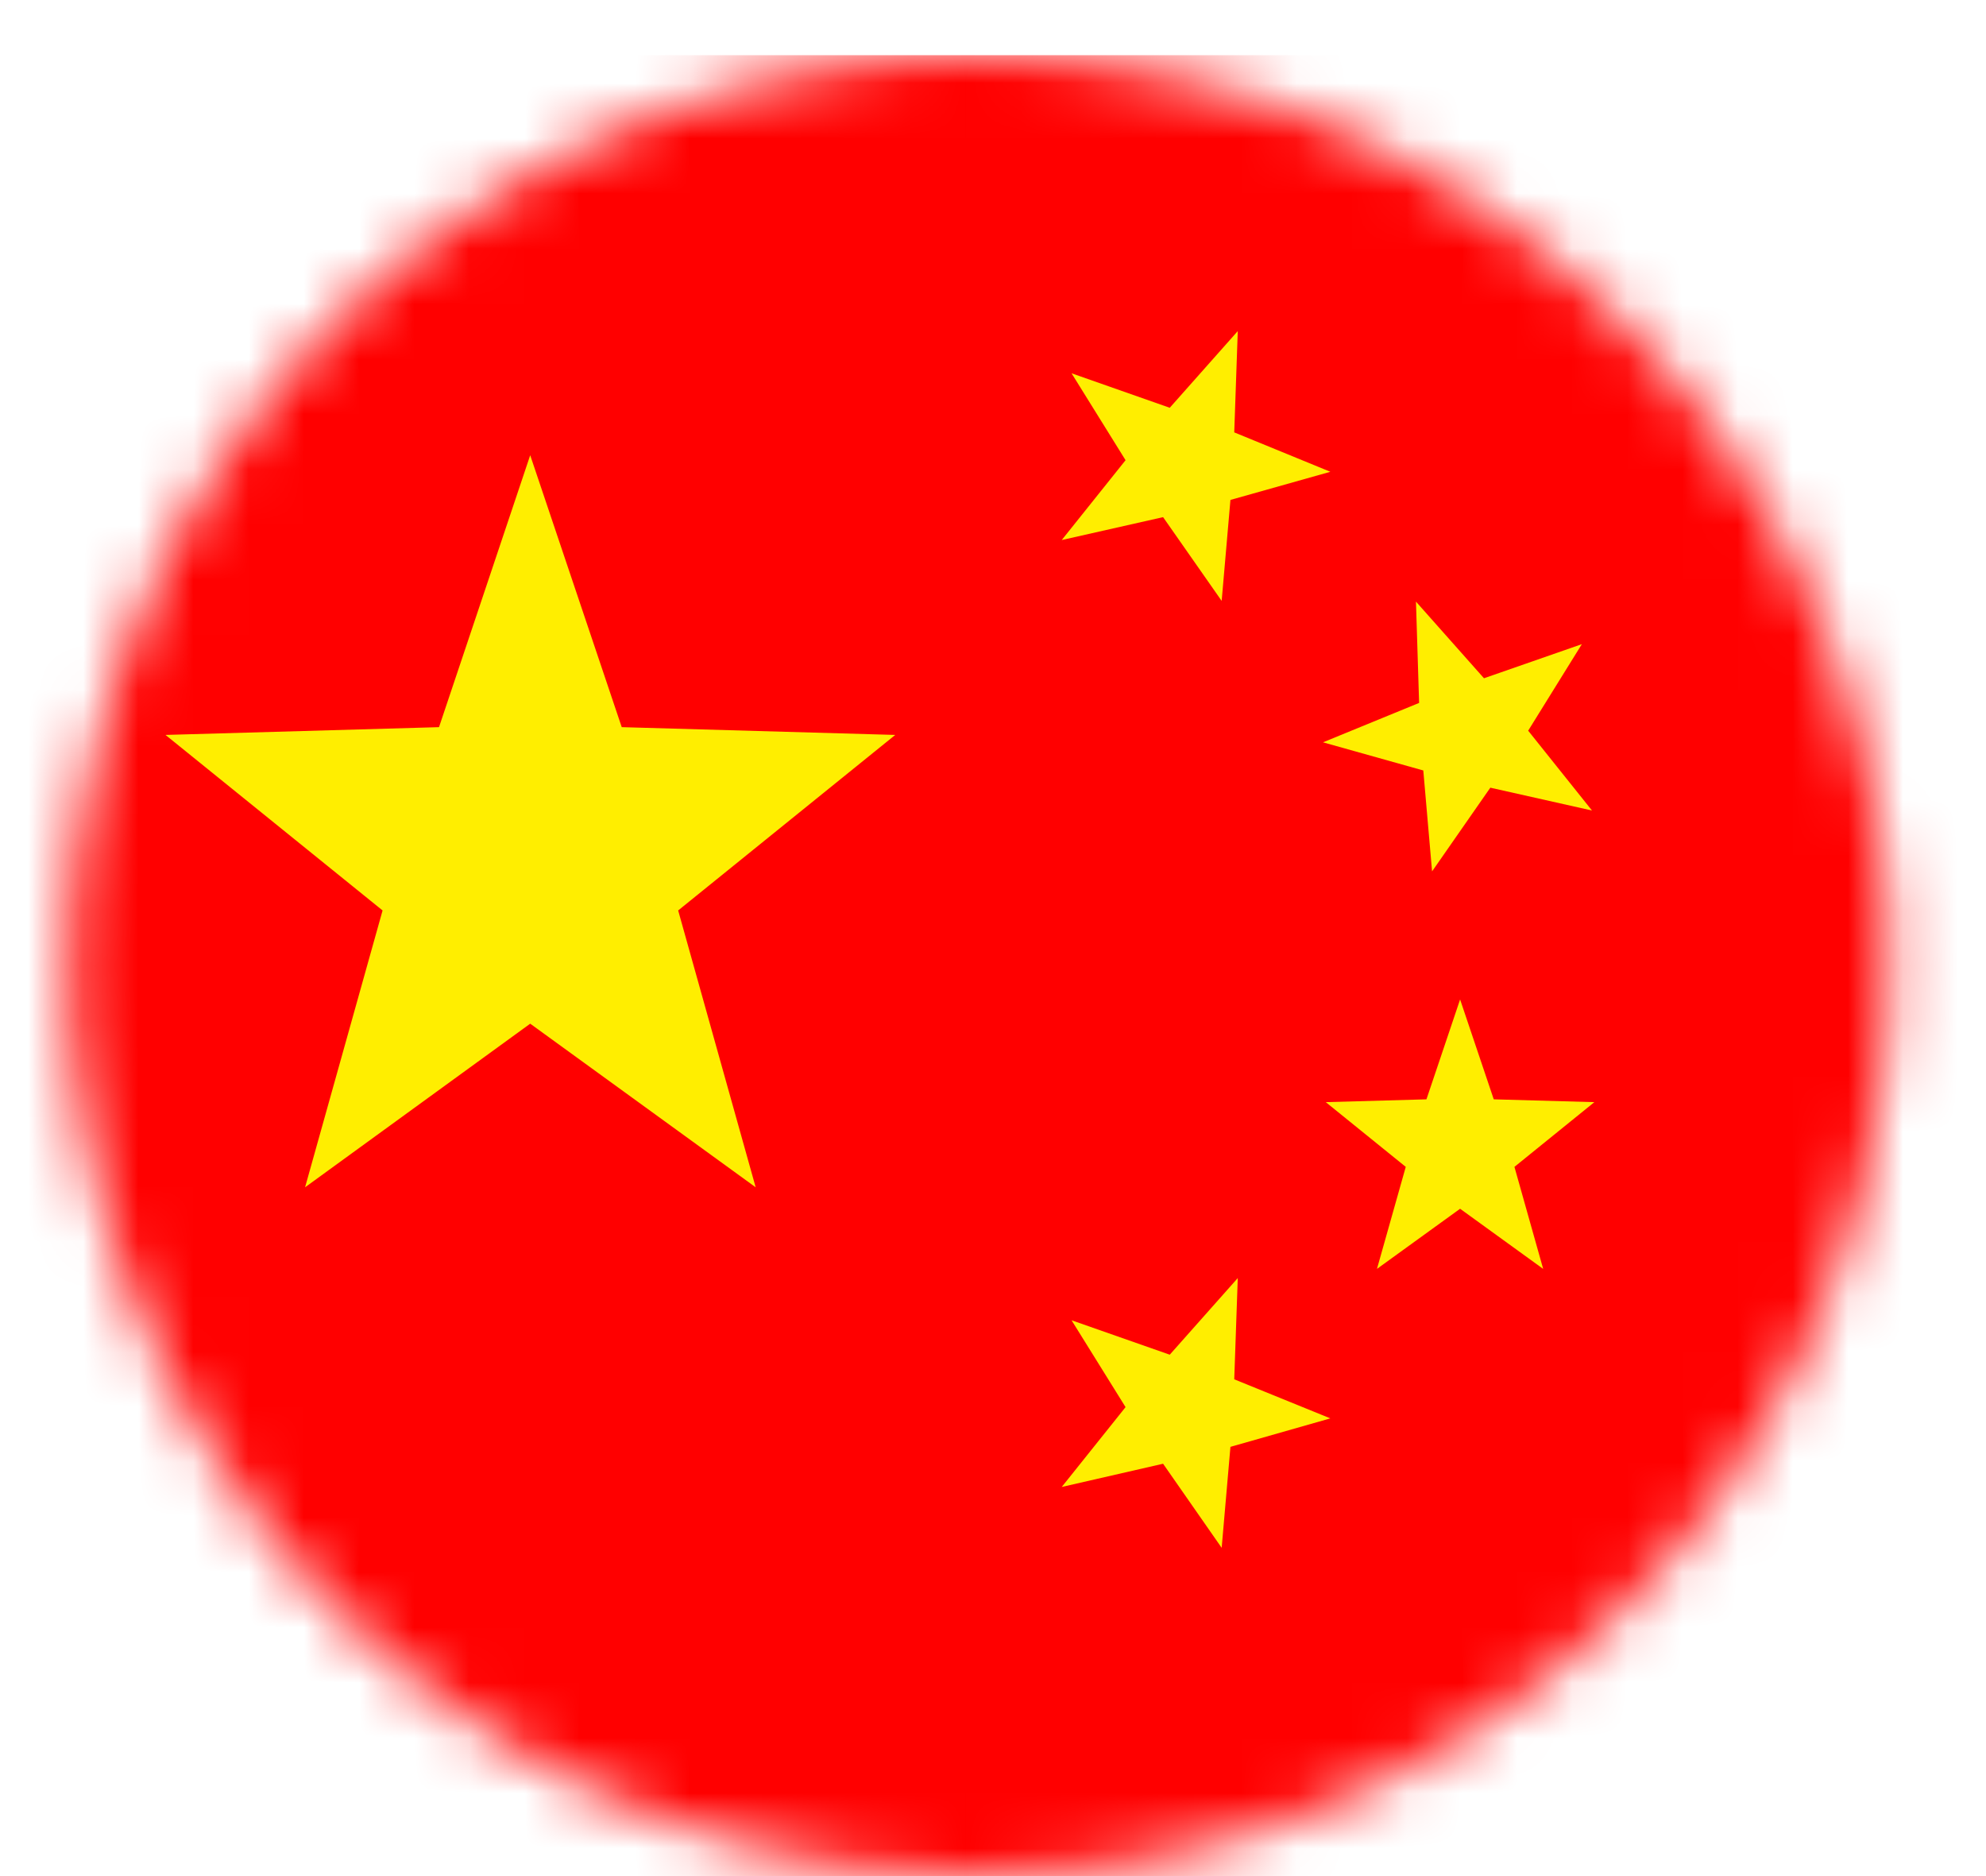
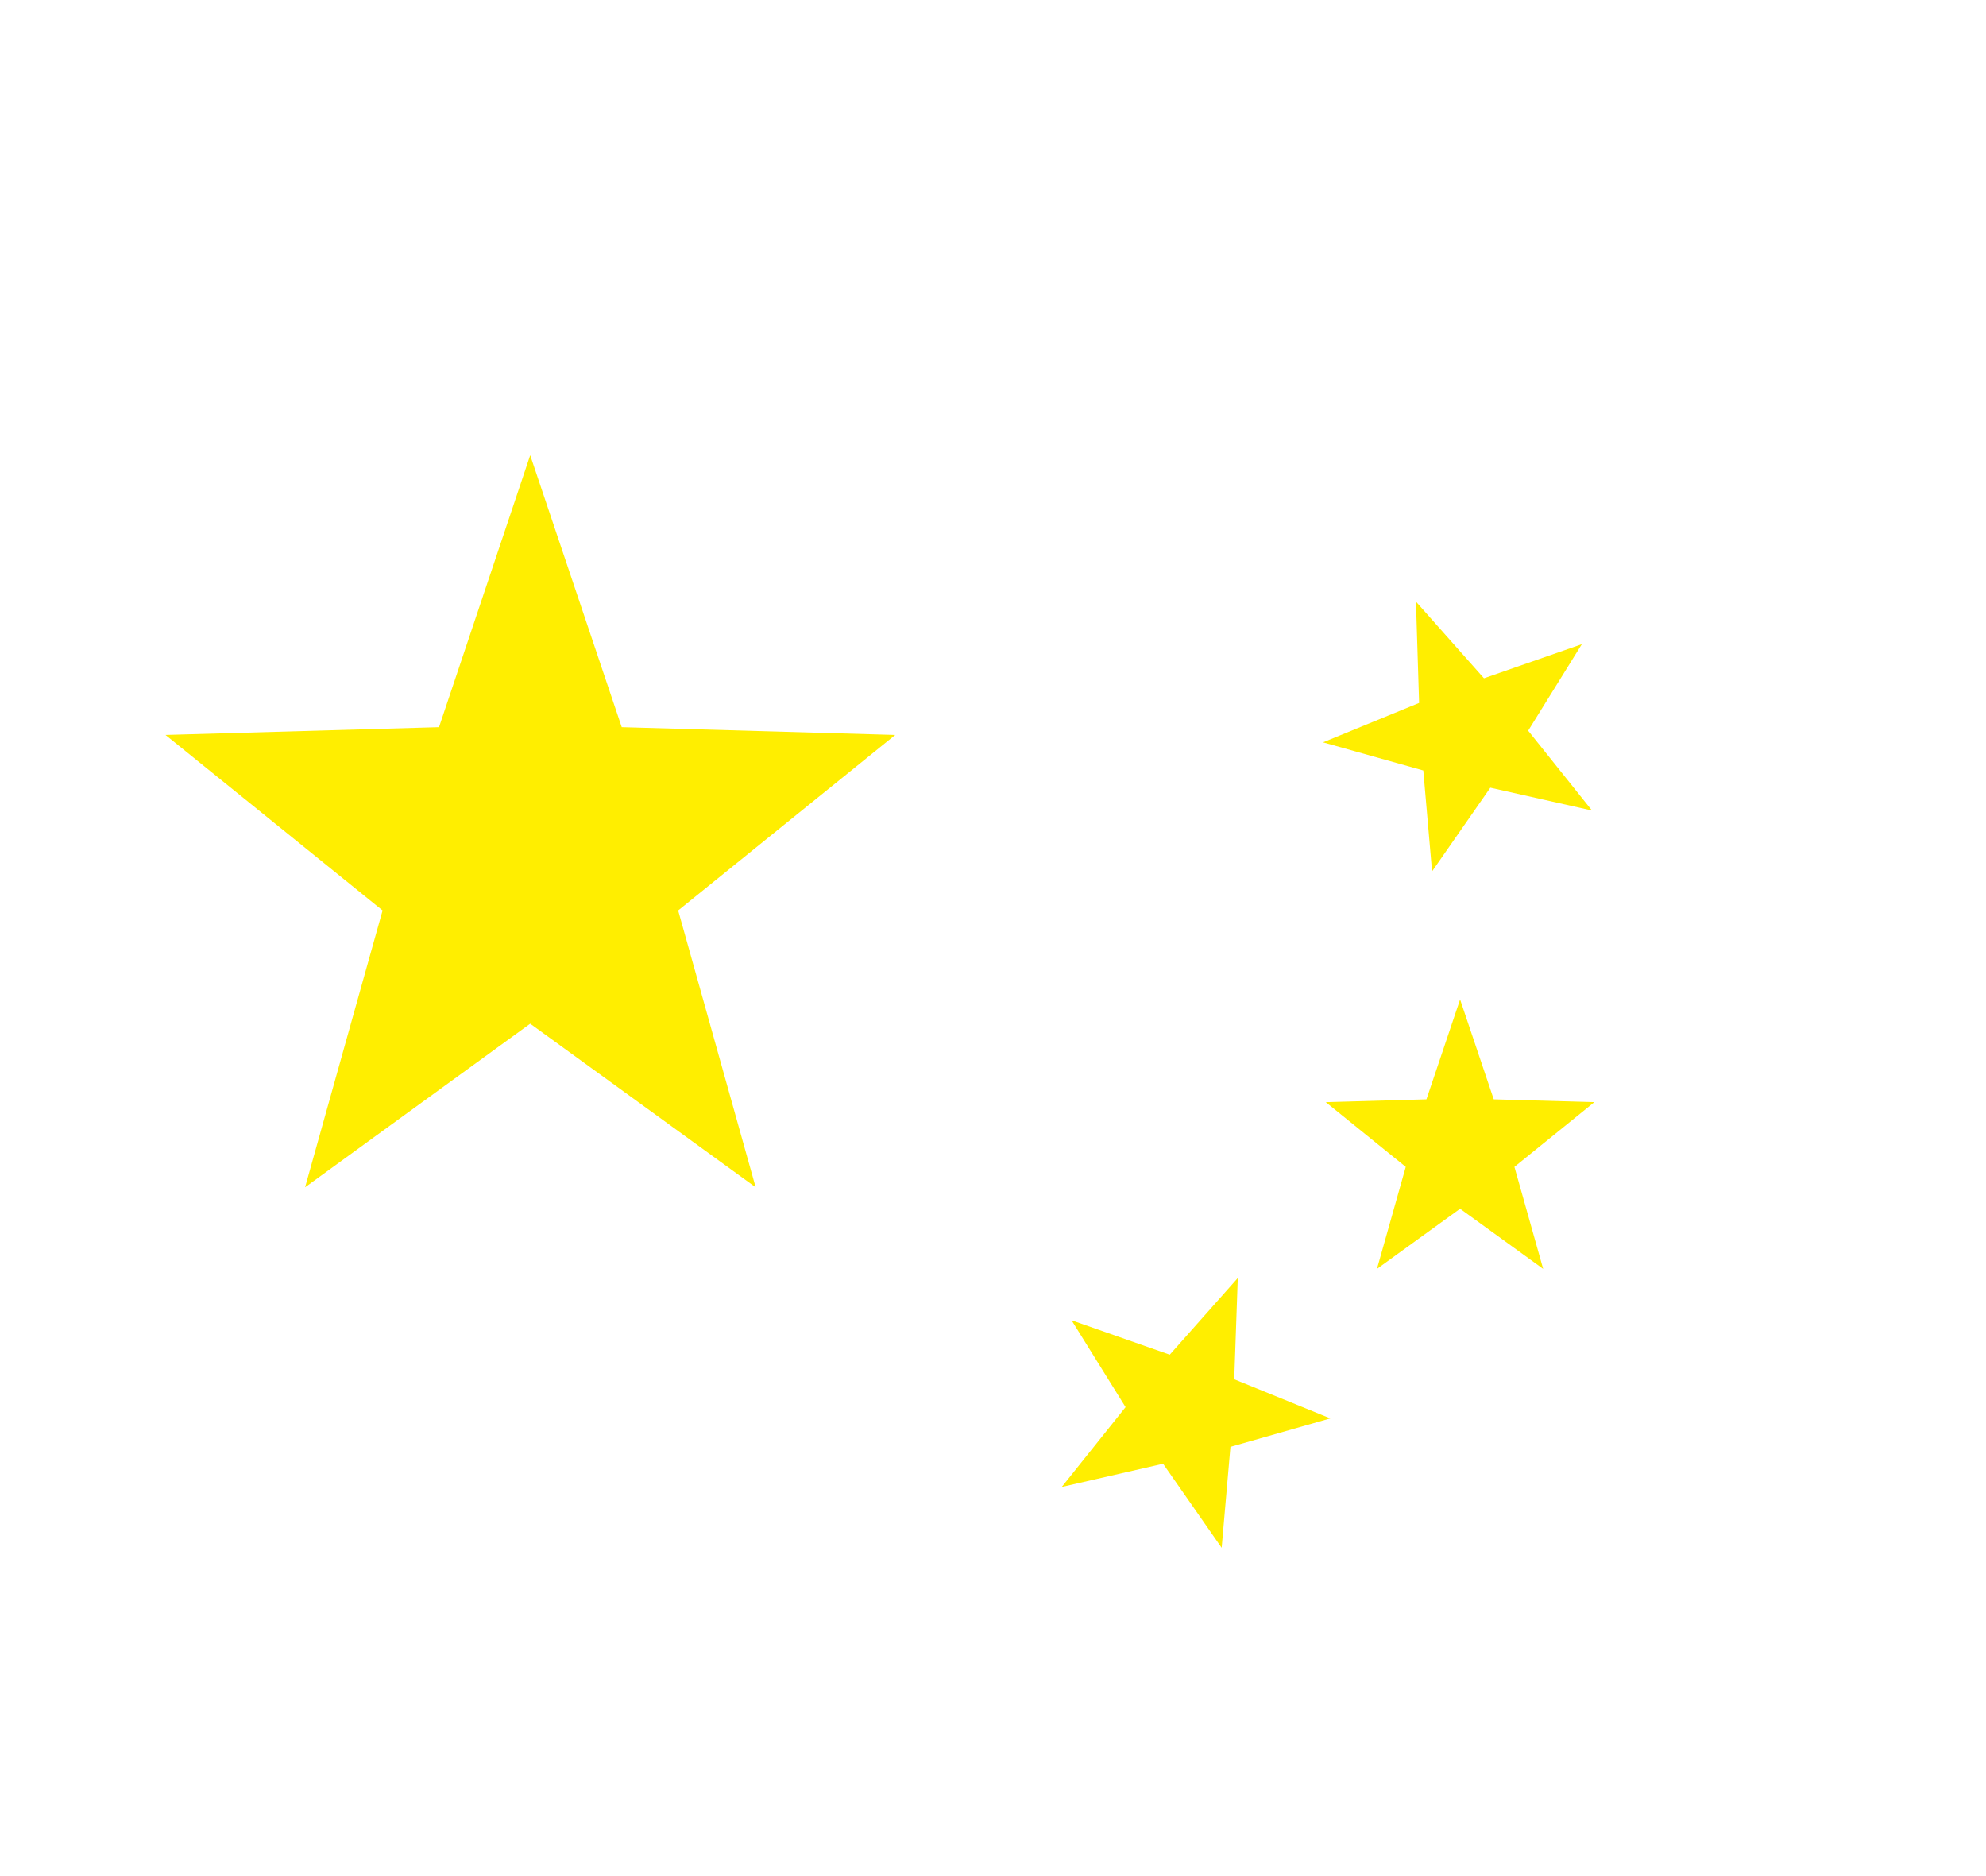
<svg xmlns="http://www.w3.org/2000/svg" width="36" height="34" viewBox="0 0 36 34" fill="none">
  <mask id="mask0_281_235" style="mask-type:alpha" maskUnits="userSpaceOnUse" x="1" y="1" width="34" height="33">
    <path d="M1.732 13.541C3.912 4.715 12.847 -0.697 21.709 1.482C30.535 3.662 35.947 12.597 33.768 21.459C31.588 30.285 22.653 35.697 13.791 33.518C4.965 31.338 -0.447 22.367 1.732 13.541Z" fill="#54B848" />
  </mask>
  <g mask="url(#mask0_281_235)">
-     <path d="M63.565 1H0V52H63.565V1Z" fill="#FF0000" />
    <path d="M9.611 8.25L11.27 13.178L16.228 13.319L12.293 16.5L13.698 21.517L9.611 18.552L5.53 21.517L6.935 16.5L3 13.319L7.958 13.178L9.611 8.25Z" fill="#FFEE00" />
    <path d="M26.467 18.113L27.077 19.923L28.901 19.974L27.452 21.147L27.973 22.996L26.467 21.906L24.96 22.996L25.482 21.147L24.032 19.974L25.857 19.923L26.467 18.113Z" fill="#FFEE00" />
    <path d="M22.437 23.162L22.373 24.997L24.115 25.705L22.304 26.221L22.145 28.051L21.083 26.527L19.246 26.948L20.403 25.501L19.424 23.927L21.204 24.551L22.437 23.162Z" fill="#FFEE00" />
-     <path d="M22.437 6L22.373 7.836L24.115 8.55L22.304 9.06L22.145 10.89L21.083 9.372L19.246 9.787L20.403 8.34L19.424 6.765L21.204 7.39L22.437 6Z" fill="#FFEE00" />
    <path d="M25.667 10.903L25.724 12.739L23.982 13.453L25.8 13.963L25.959 15.792L27.015 14.275L28.858 14.689L27.701 13.242L28.674 11.674L26.9 12.292L25.667 10.903Z" fill="#FFEE00" />
  </g>
</svg>